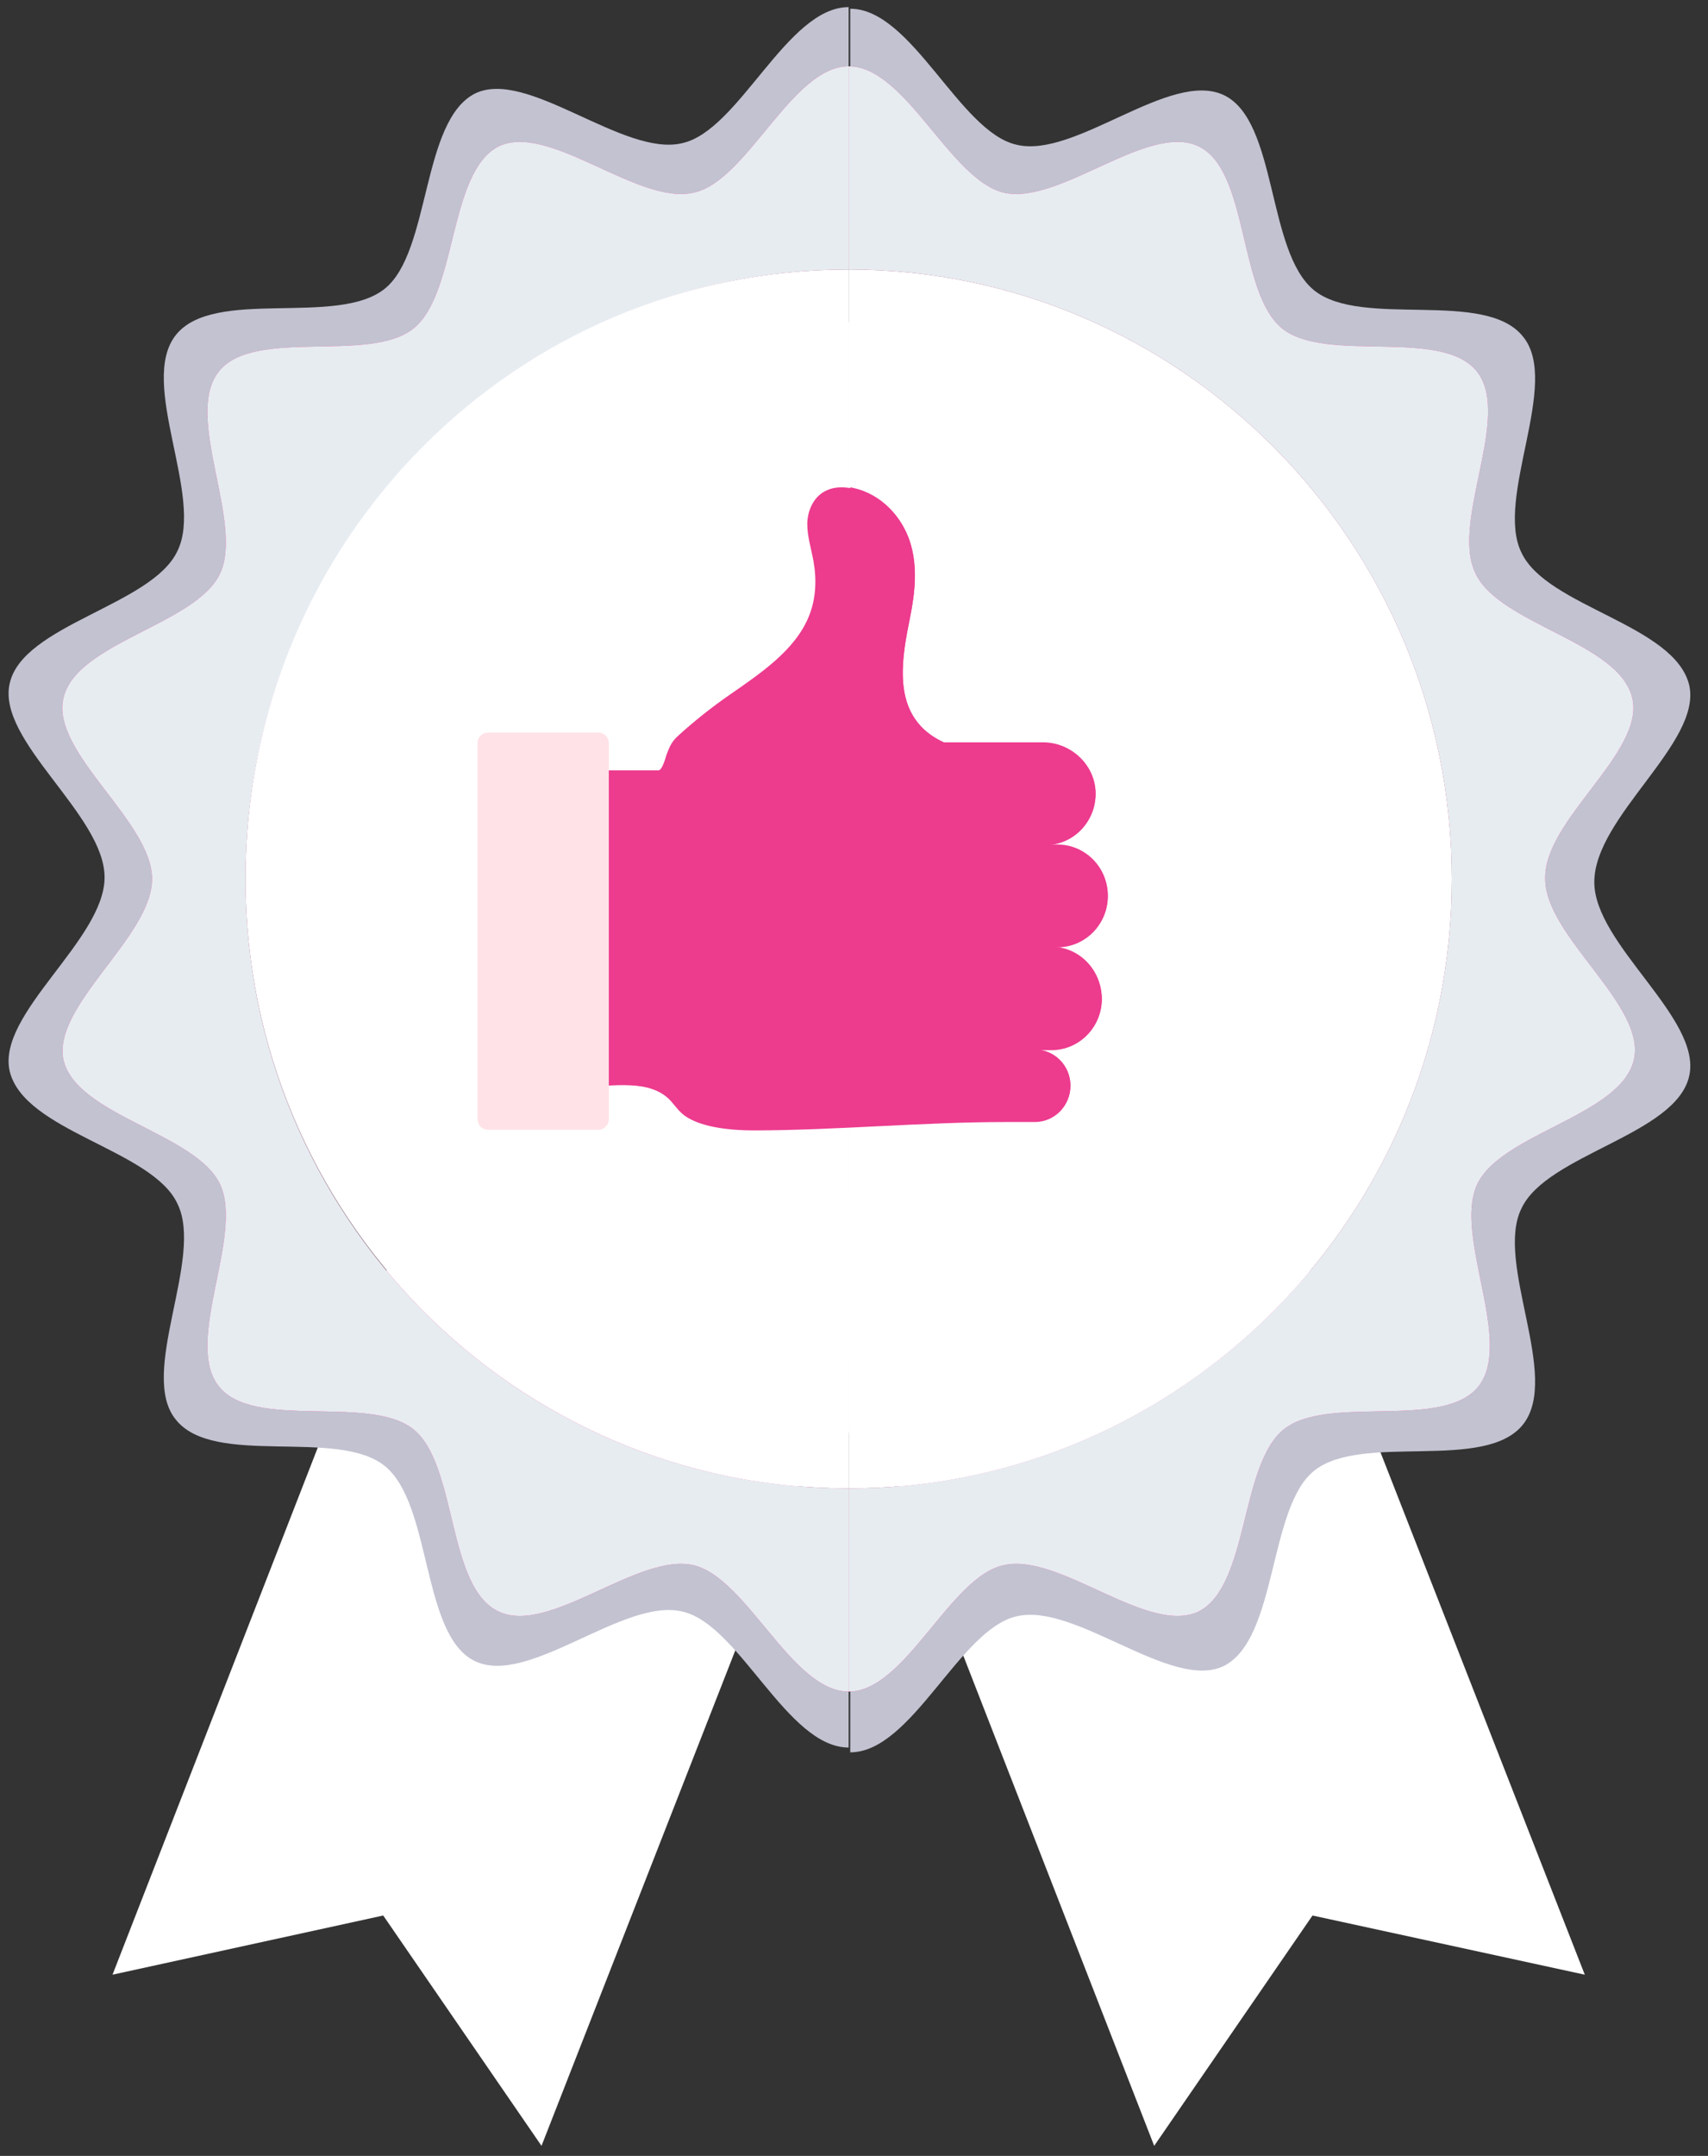
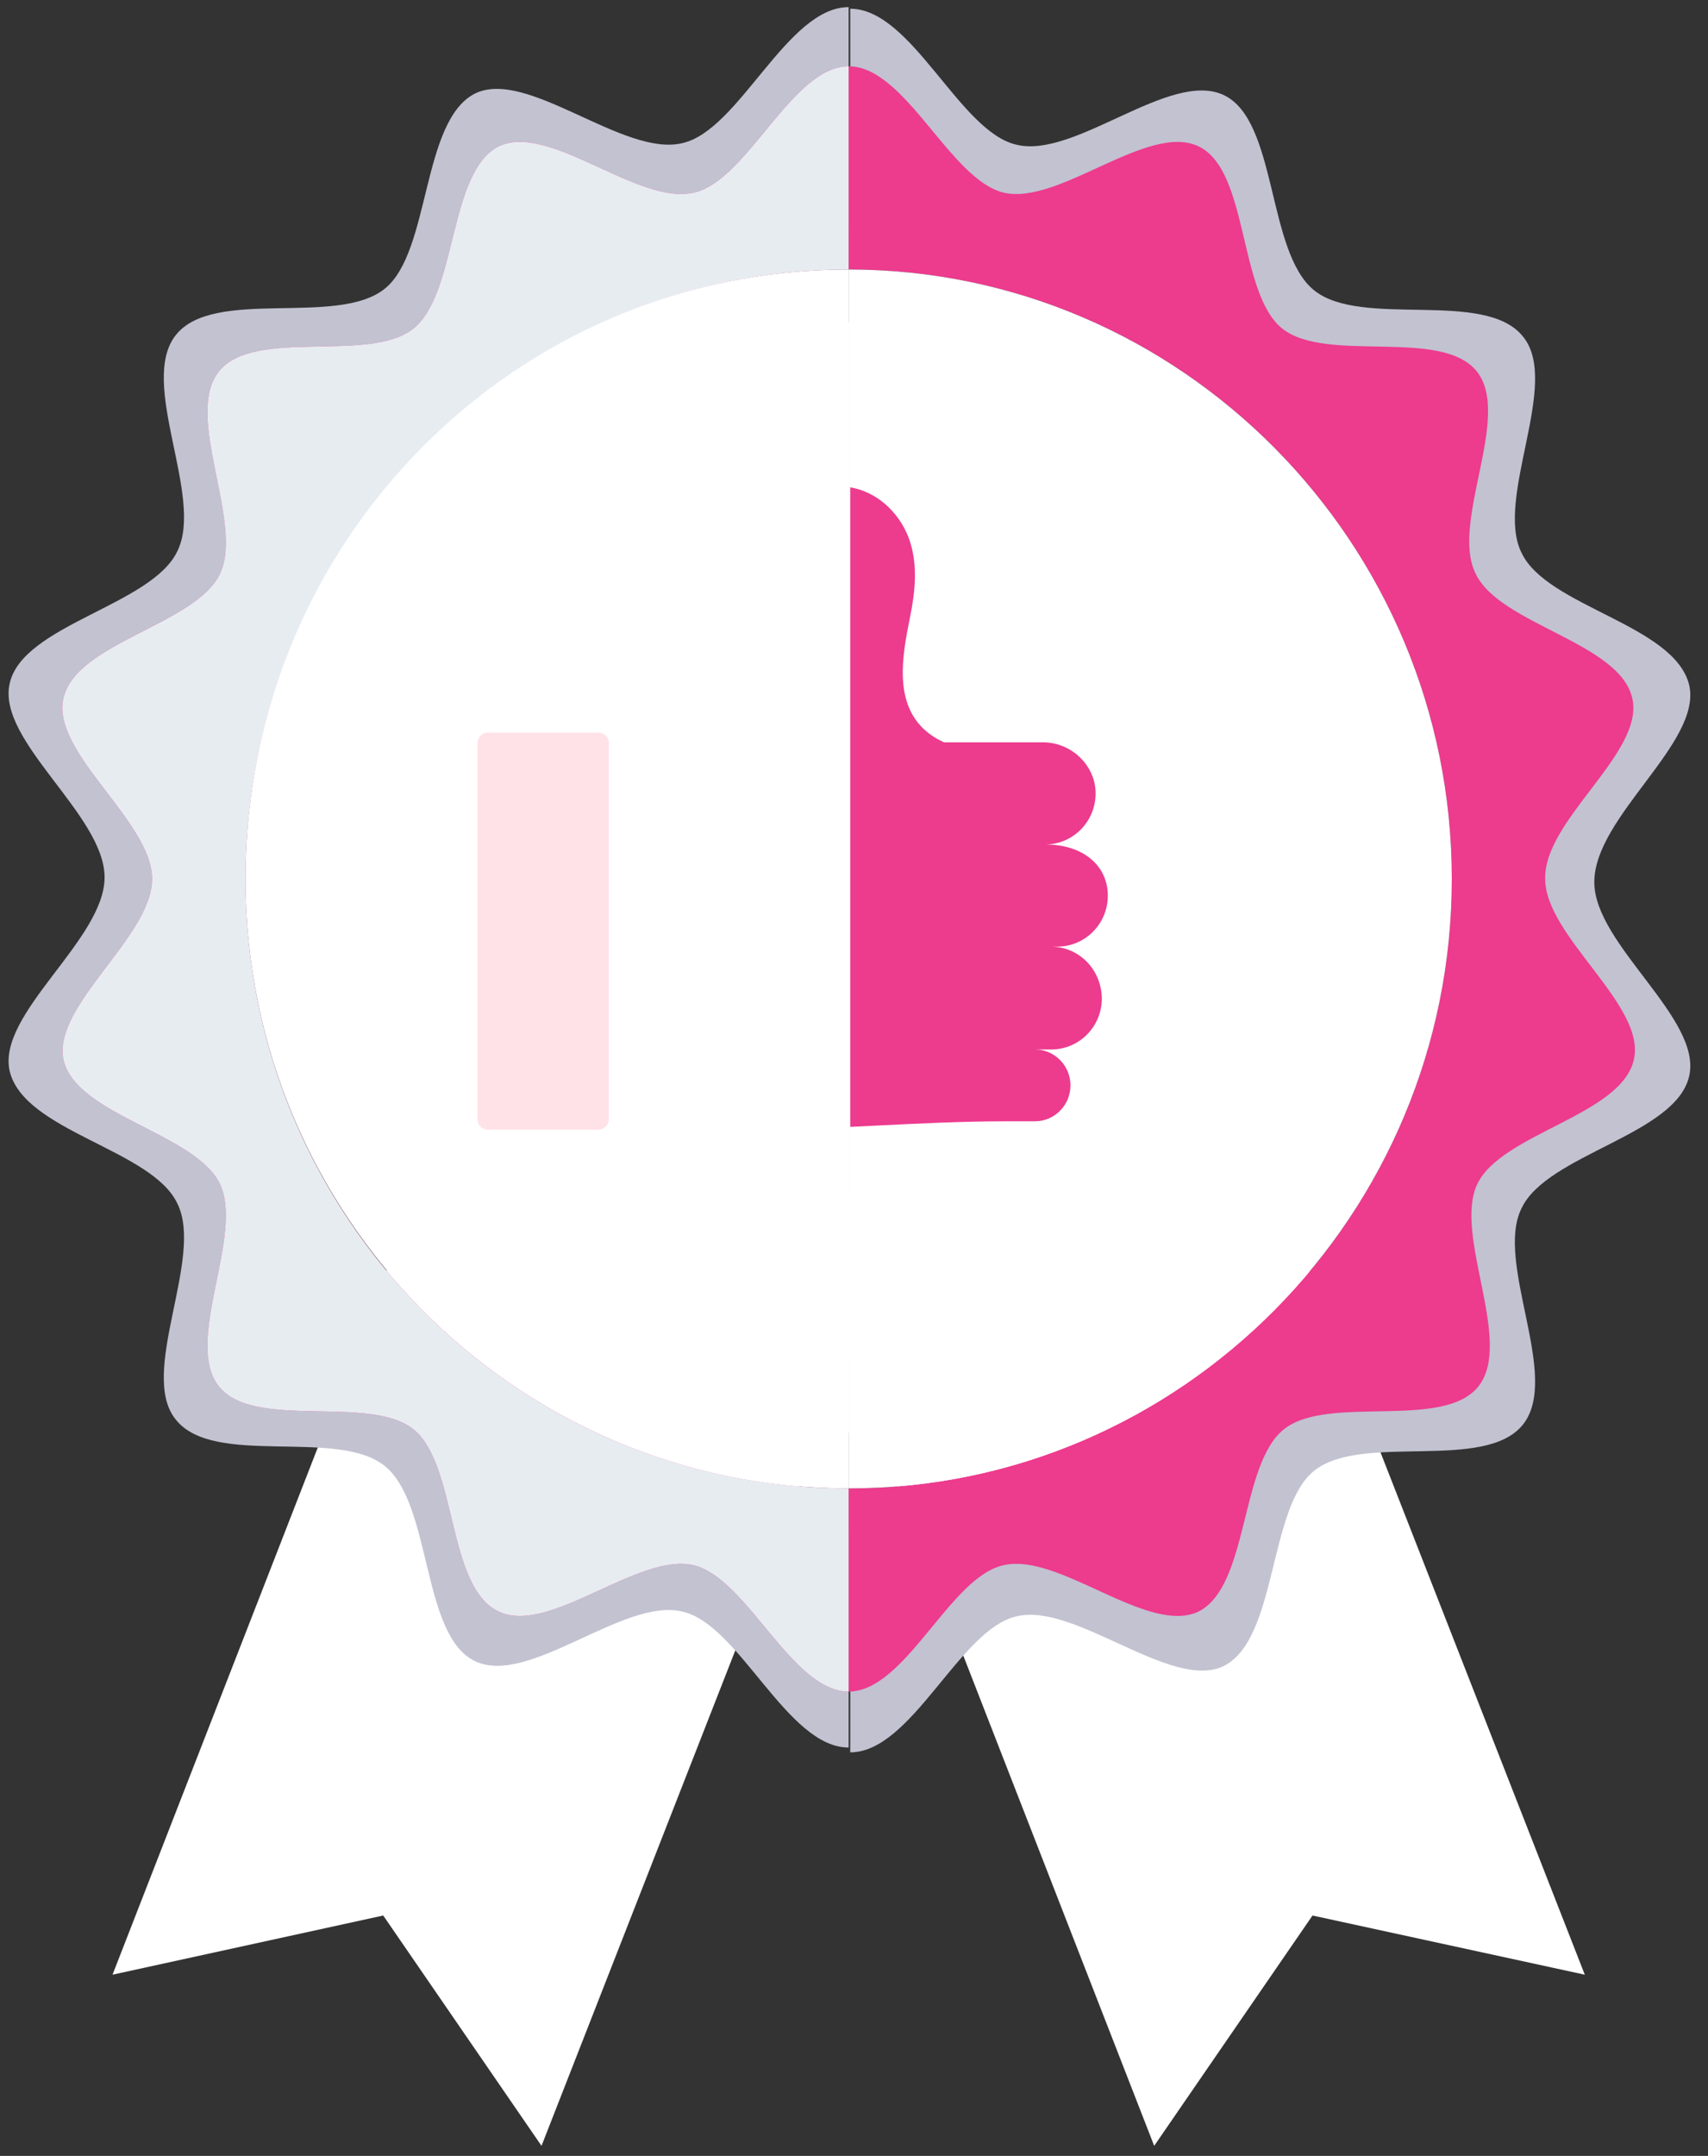
<svg xmlns="http://www.w3.org/2000/svg" width="65" height="82" viewBox="0 0 65 82" fill="none">
  <rect x="0" y="0" width="65" height="82" fill="#333333" stroke="none" />
  <path d="M43.924 81.618L49.949 72.857L60.311 75.108L46.455 39.698L30.128 46.208L43.924 81.618Z" fill="white" />
  <path d="M20.608 81.618L14.584 72.857L4.282 75.108L18.078 39.698L34.465 46.208L20.608 81.618Z" fill="white" />
  <path d="M7.655 33.431C7.655 19.68 18.68 8.607 32.296 8.546V0.271C29.947 0.271 28.139 4.956 25.97 5.443C23.741 5.991 20.066 2.583 18.078 3.557C16.03 4.591 16.391 9.58 14.644 10.98C12.837 12.44 8.137 10.919 6.691 12.744C5.246 14.569 7.776 18.889 6.752 20.958C5.788 23.027 0.848 23.757 0.366 26.008C-0.116 28.198 3.98 30.997 3.98 33.37C3.98 35.743 -0.116 38.541 0.366 40.732C0.908 43.044 5.788 43.713 6.752 45.782C7.776 47.85 5.246 52.231 6.691 53.996C8.137 55.821 12.837 54.3 14.644 55.76C16.451 57.22 16.03 62.209 18.078 63.183C20.126 64.156 23.741 60.749 25.97 61.297C28.139 61.783 29.947 66.468 32.296 66.468V58.194C18.68 58.255 7.655 47.181 7.655 33.431Z" fill="#C2C2D1" />
  <path d="M64.287 26.069C63.745 23.757 58.865 23.087 57.901 21.019C56.877 18.95 59.407 14.569 57.962 12.805C56.516 10.98 51.816 12.501 50.009 11.041C48.202 9.58 48.623 4.591 46.575 3.618C44.527 2.644 40.912 6.051 38.683 5.504C36.514 5.017 34.706 0.332 32.357 0.332V8.607C45.973 8.607 56.937 19.741 56.937 33.492C56.937 47.242 45.912 58.376 32.357 58.376V66.651C34.706 66.651 36.514 61.966 38.683 61.479C40.912 60.932 44.587 64.339 46.575 63.365C48.623 62.331 48.262 57.342 50.009 55.943C51.816 54.482 56.516 56.003 57.962 54.178C59.407 52.353 56.877 48.033 57.901 45.964C58.865 43.896 63.805 43.166 64.287 40.914C64.769 38.724 60.673 35.925 60.673 33.552C60.673 31.058 64.769 28.259 64.287 26.069Z" fill="#C2C2D1" />
  <path d="M9.342 33.431C9.342 20.654 19.644 10.249 32.296 10.249V2.522C30.127 2.522 28.44 6.903 26.392 7.329C24.283 7.816 20.909 4.652 18.982 5.565C17.054 6.538 17.415 11.162 15.728 12.501C14.041 13.839 9.643 12.44 8.318 14.143C6.992 15.847 9.282 19.863 8.378 21.81C7.474 23.756 2.896 24.426 2.414 26.555C1.932 28.624 5.788 31.24 5.788 33.431C5.788 35.621 1.992 38.237 2.414 40.306C2.896 42.435 7.474 43.105 8.378 45.051C9.282 46.998 6.992 51.014 8.318 52.718C9.643 54.421 14.041 53.022 15.728 54.36C17.415 55.699 16.993 60.384 18.982 61.297C20.909 62.209 24.283 59.045 26.392 59.532C28.44 60.019 30.127 64.339 32.296 64.339V56.612C19.584 56.612 9.342 46.208 9.342 33.431Z" fill="#ED3B8E" />
  <path d="M62.118 26.555C61.636 24.426 57.057 23.756 56.153 21.81C55.189 19.863 57.539 15.847 56.214 14.143C54.888 12.44 50.49 13.839 48.803 12.501C47.117 11.162 47.538 6.477 45.61 5.565C43.682 4.652 40.309 7.816 38.2 7.329C36.152 6.842 34.465 2.522 32.296 2.522V10.249C44.948 10.249 55.25 20.654 55.25 33.431C55.25 46.208 44.948 56.612 32.296 56.612V64.339C34.465 64.339 36.152 59.958 38.2 59.532C40.309 59.045 43.682 62.209 45.61 61.297C47.538 60.323 47.177 55.699 48.864 54.36C50.55 53.022 54.949 54.421 56.274 52.718C57.599 51.014 55.31 46.998 56.214 45.051C57.117 43.105 61.696 42.435 62.178 40.306C62.66 38.237 58.804 35.621 58.804 33.431C58.744 31.179 62.6 28.624 62.118 26.555Z" fill="#ED3B8E" />
  <path d="M9.342 33.431C9.342 20.654 19.644 10.249 32.296 10.249V2.522C30.127 2.522 28.44 6.903 26.392 7.329C24.283 7.816 20.909 4.652 18.982 5.565C17.054 6.538 17.415 11.162 15.728 12.501C14.041 13.839 9.643 12.44 8.318 14.143C6.992 15.847 9.282 19.863 8.378 21.81C7.474 23.756 2.896 24.426 2.414 26.555C1.932 28.624 5.788 31.24 5.788 33.431C5.788 35.621 1.992 38.237 2.414 40.306C2.896 42.435 7.474 43.105 8.378 45.051C9.282 46.998 6.992 51.014 8.318 52.718C9.643 54.421 14.041 53.022 15.728 54.36C17.415 55.699 16.993 60.384 18.982 61.297C20.909 62.209 24.283 59.045 26.392 59.532C28.44 60.019 30.127 64.339 32.296 64.339V56.612C19.584 56.612 9.342 46.208 9.342 33.431Z" fill="#E7ECF1" />
-   <path d="M62.118 26.555C61.636 24.426 57.057 23.756 56.153 21.81C55.189 19.863 57.539 15.847 56.214 14.143C54.888 12.44 50.49 13.839 48.803 12.501C47.117 11.162 47.538 6.477 45.61 5.565C43.682 4.652 40.309 7.816 38.2 7.329C36.152 6.842 34.465 2.522 32.296 2.522V10.249C44.948 10.249 55.25 20.654 55.25 33.431C55.25 46.208 44.948 56.612 32.296 56.612V64.339C34.465 64.339 36.152 59.958 38.2 59.532C40.309 59.045 43.682 62.209 45.61 61.297C47.538 60.323 47.177 55.699 48.864 54.36C50.55 53.022 54.949 54.421 56.274 52.718C57.599 51.014 55.31 46.998 56.214 45.051C57.117 43.105 61.696 42.435 62.178 40.306C62.66 38.237 58.804 35.621 58.804 33.431C58.744 31.179 62.6 28.624 62.118 26.555Z" fill="#E7ECF1" />
  <path d="M32.296 56.612C44.948 56.612 55.25 46.208 55.25 33.431C55.25 20.654 44.948 10.25 32.296 10.25V56.612Z" fill="white" />
  <path d="M9.342 33.431C9.342 46.208 19.644 56.612 32.296 56.612V10.25C19.584 10.25 9.342 20.593 9.342 33.431Z" fill="white" />
  <path d="M32.295 54.482C43.863 54.482 53.201 45.051 53.201 33.37C53.201 21.688 43.863 12.257 32.295 12.257V54.482Z" fill="white" />
  <path d="M11.391 33.431C11.391 45.051 20.729 54.543 32.296 54.543V12.379C20.729 12.318 11.391 21.749 11.391 33.431Z" fill="white" />
-   <path d="M39.989 36.033H40.234C41.297 36.033 42.158 35.164 42.158 34.091C42.158 33.018 41.297 32.148 40.234 32.148H39.769C40.832 32.148 41.692 31.279 41.692 30.206C41.692 29.133 40.761 28.263 39.699 28.263H38.258H35.922C34.78 27.74 34.403 26.826 34.359 25.824C34.324 25.052 34.482 24.236 34.631 23.5C34.824 22.542 34.929 21.54 34.622 20.609C34.315 19.677 33.533 18.817 32.47 18.586C32.136 18.515 31.776 18.506 31.469 18.648C30.977 18.861 30.74 19.393 30.722 19.89C30.714 20.387 30.872 20.866 30.96 21.354C31.082 22.046 31.056 22.773 30.784 23.438C30.266 24.724 28.957 25.602 27.754 26.436C27.077 26.906 26.427 27.421 25.813 27.98C25.567 28.201 25.488 28.379 25.365 28.707C25.33 28.804 25.207 29.301 25.057 29.301C25.005 29.301 19.665 29.301 19.665 29.301V41.329C20.525 41.329 21.386 41.329 22.247 41.329C23.292 41.329 24.741 41.018 25.523 41.87C25.698 42.065 25.848 42.287 26.059 42.438C26.735 42.917 27.938 42.996 28.711 42.996C31.873 42.988 35.105 42.677 38.267 42.677H39.383C40.129 42.677 40.735 42.065 40.735 41.311C40.735 40.557 40.129 39.945 39.383 39.945H39.927H40.006C41.069 39.945 41.93 39.076 41.93 38.003C41.912 36.894 41.051 36.033 39.989 36.033Z" fill="#ED3B8E" />
  <path d="M22.774 42.97H18.567C18.348 42.97 18.172 42.792 18.172 42.571V28.263C18.172 28.042 18.348 27.864 18.567 27.864H22.774C22.994 27.864 23.169 28.042 23.169 28.263V42.571C23.169 42.792 22.994 42.97 22.774 42.97Z" fill="#FFE2E7" />
-   <path fill-rule="evenodd" clip-rule="evenodd" d="M32.356 42.861V18.536C32.395 18.543 32.434 18.55 32.473 18.558C33.536 18.789 34.317 19.649 34.625 20.581C34.932 21.512 34.827 22.514 34.633 23.472C34.484 24.208 34.326 25.024 34.361 25.796C34.405 26.798 34.783 27.712 35.925 28.235H38.261H39.701C40.764 28.235 41.695 29.105 41.695 30.178C41.695 31.251 40.834 32.12 39.772 32.12H40.237C41.3 32.12 42.16 32.99 42.16 34.063C42.16 35.136 41.3 36.005 40.237 36.005H39.991C41.054 36.005 41.915 36.866 41.932 37.975C41.932 39.048 41.071 39.917 40.009 39.917H39.93H39.385C40.132 39.917 40.738 40.529 40.738 41.283C40.738 42.037 40.132 42.649 39.385 42.649H38.27C36.666 42.649 35.043 42.729 33.421 42.809H33.421H33.421C33.066 42.826 32.711 42.844 32.356 42.861Z" fill="#ED3B8E" />
+   <path fill-rule="evenodd" clip-rule="evenodd" d="M32.356 42.861V18.536C32.395 18.543 32.434 18.55 32.473 18.558C33.536 18.789 34.317 19.649 34.625 20.581C34.932 21.512 34.827 22.514 34.633 23.472C34.484 24.208 34.326 25.024 34.361 25.796C34.405 26.798 34.783 27.712 35.925 28.235H38.261H39.701C40.764 28.235 41.695 29.105 41.695 30.178C41.695 31.251 40.834 32.12 39.772 32.12C41.3 32.12 42.16 32.99 42.16 34.063C42.16 35.136 41.3 36.005 40.237 36.005H39.991C41.054 36.005 41.915 36.866 41.932 37.975C41.932 39.048 41.071 39.917 40.009 39.917H39.93H39.385C40.132 39.917 40.738 40.529 40.738 41.283C40.738 42.037 40.132 42.649 39.385 42.649H38.27C36.666 42.649 35.043 42.729 33.421 42.809H33.421H33.421C33.066 42.826 32.711 42.844 32.356 42.861Z" fill="#ED3B8E" />
</svg>